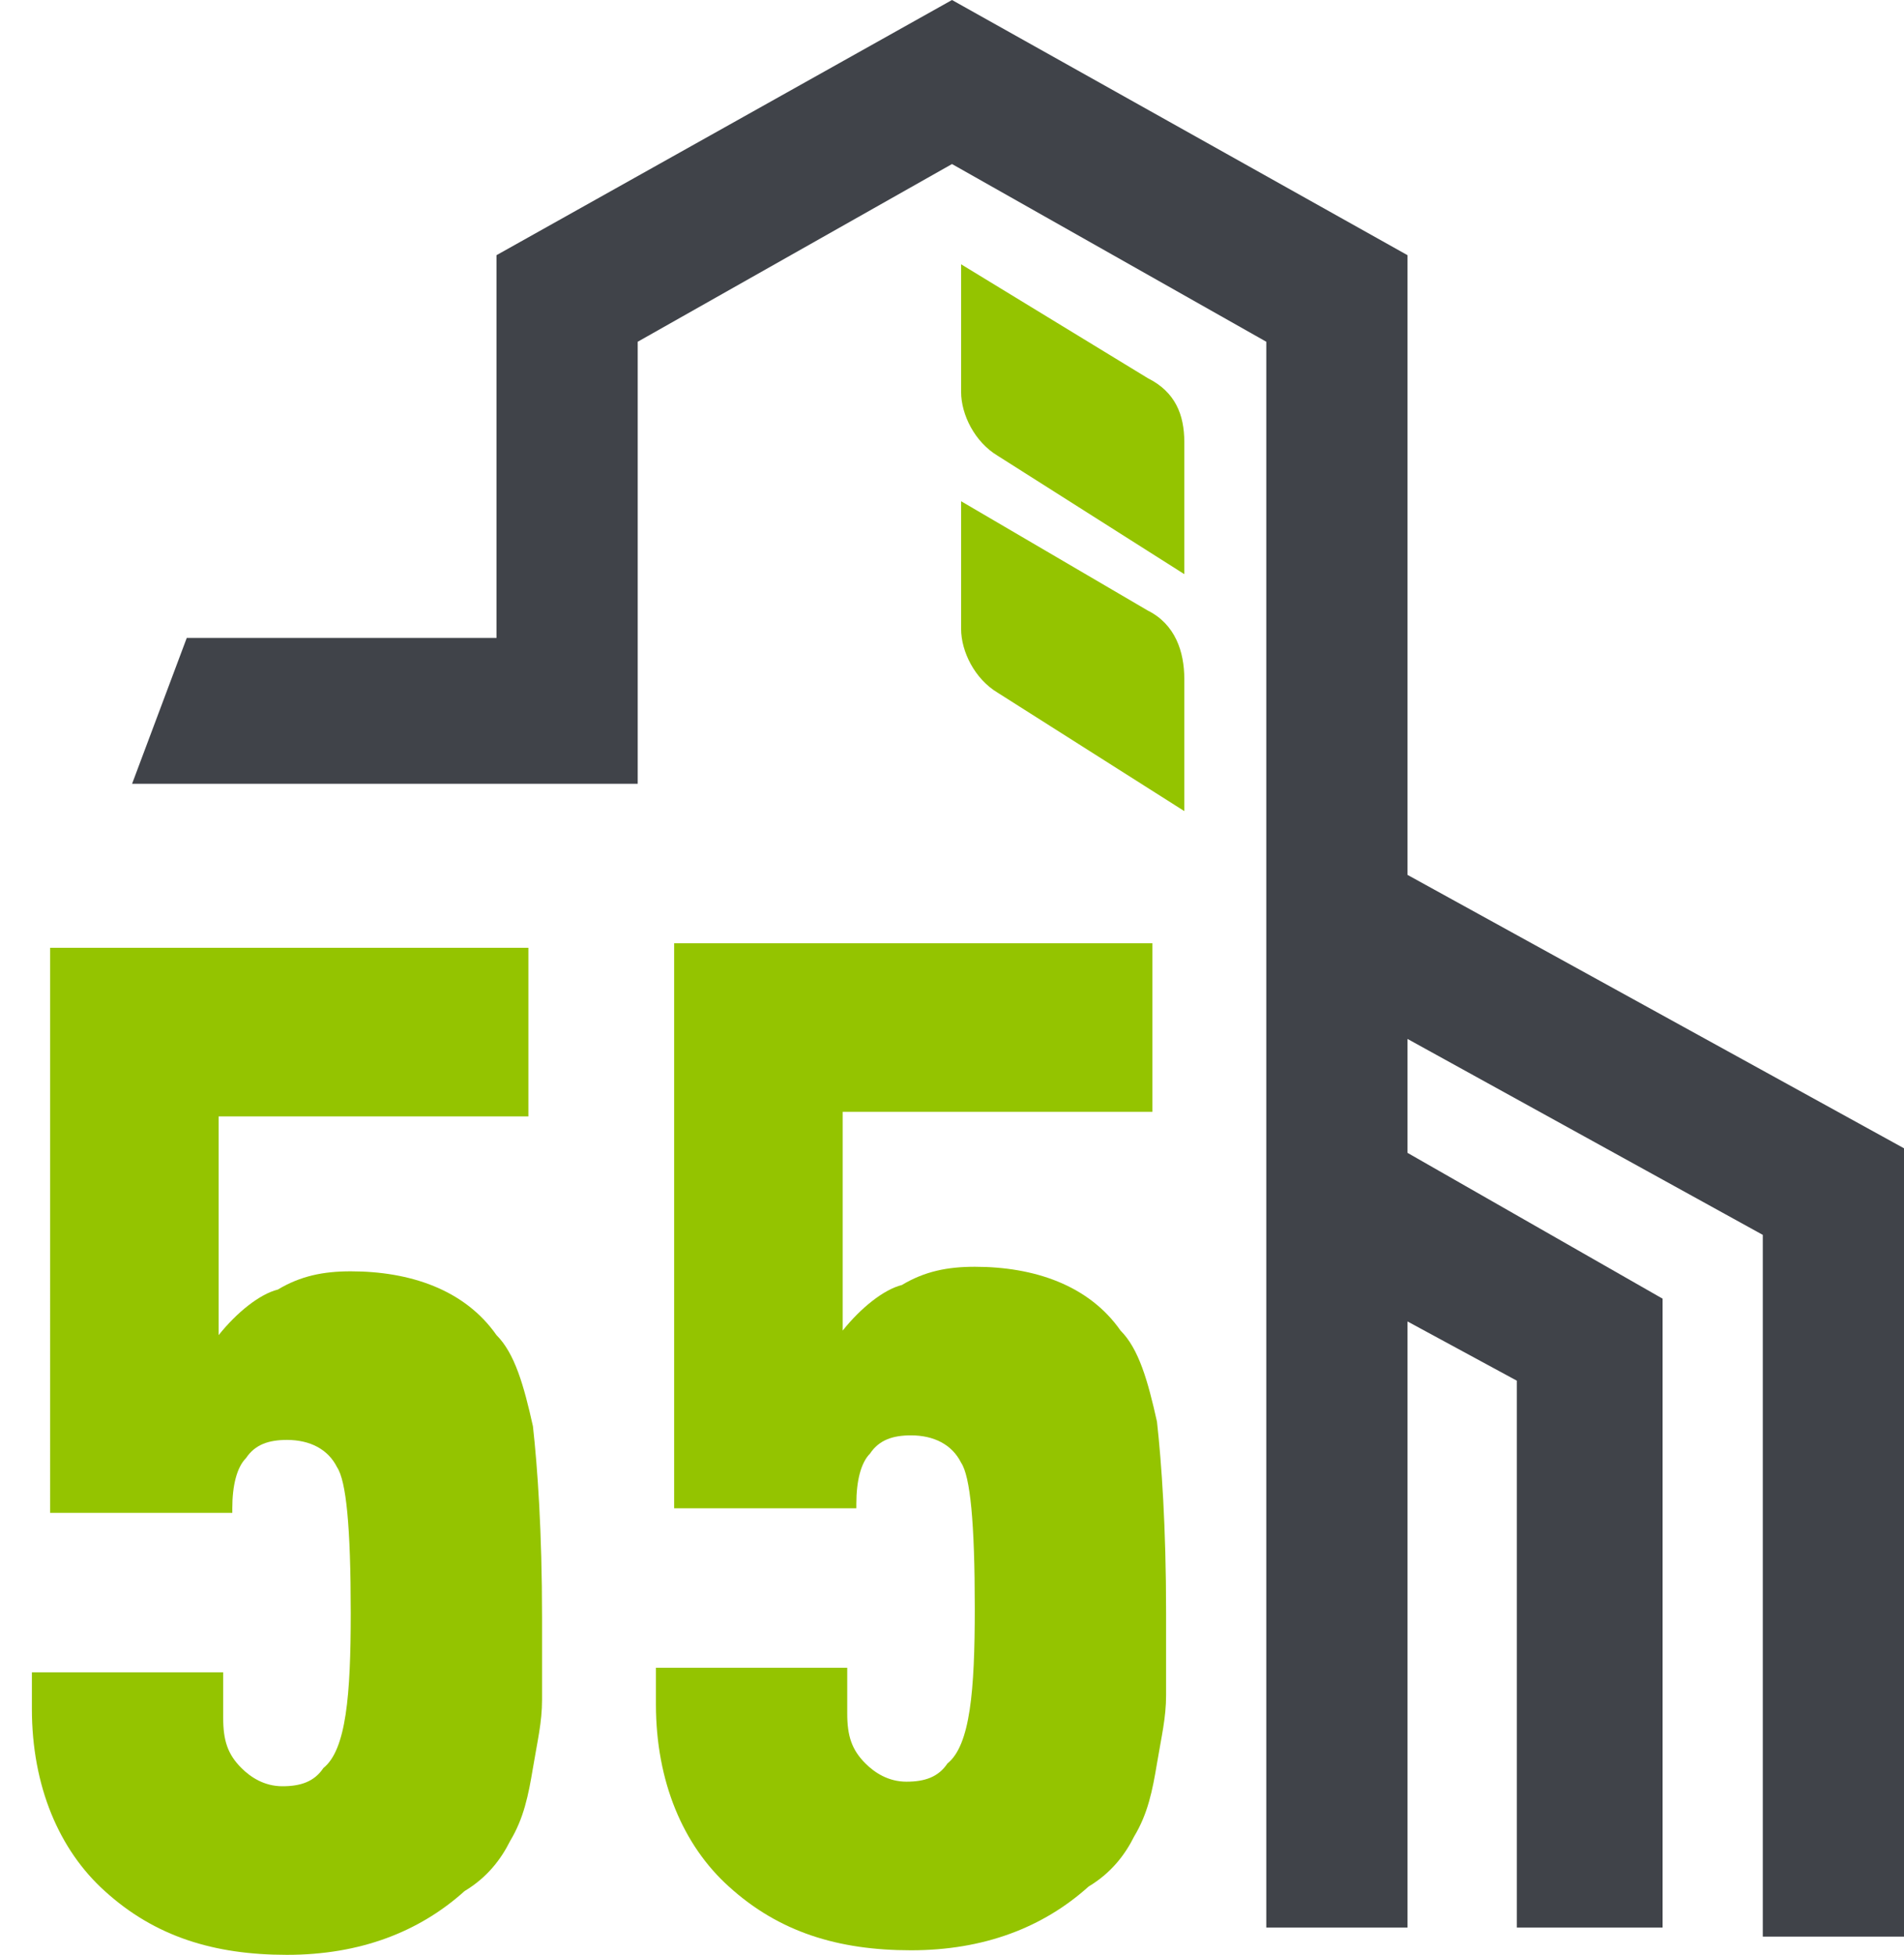
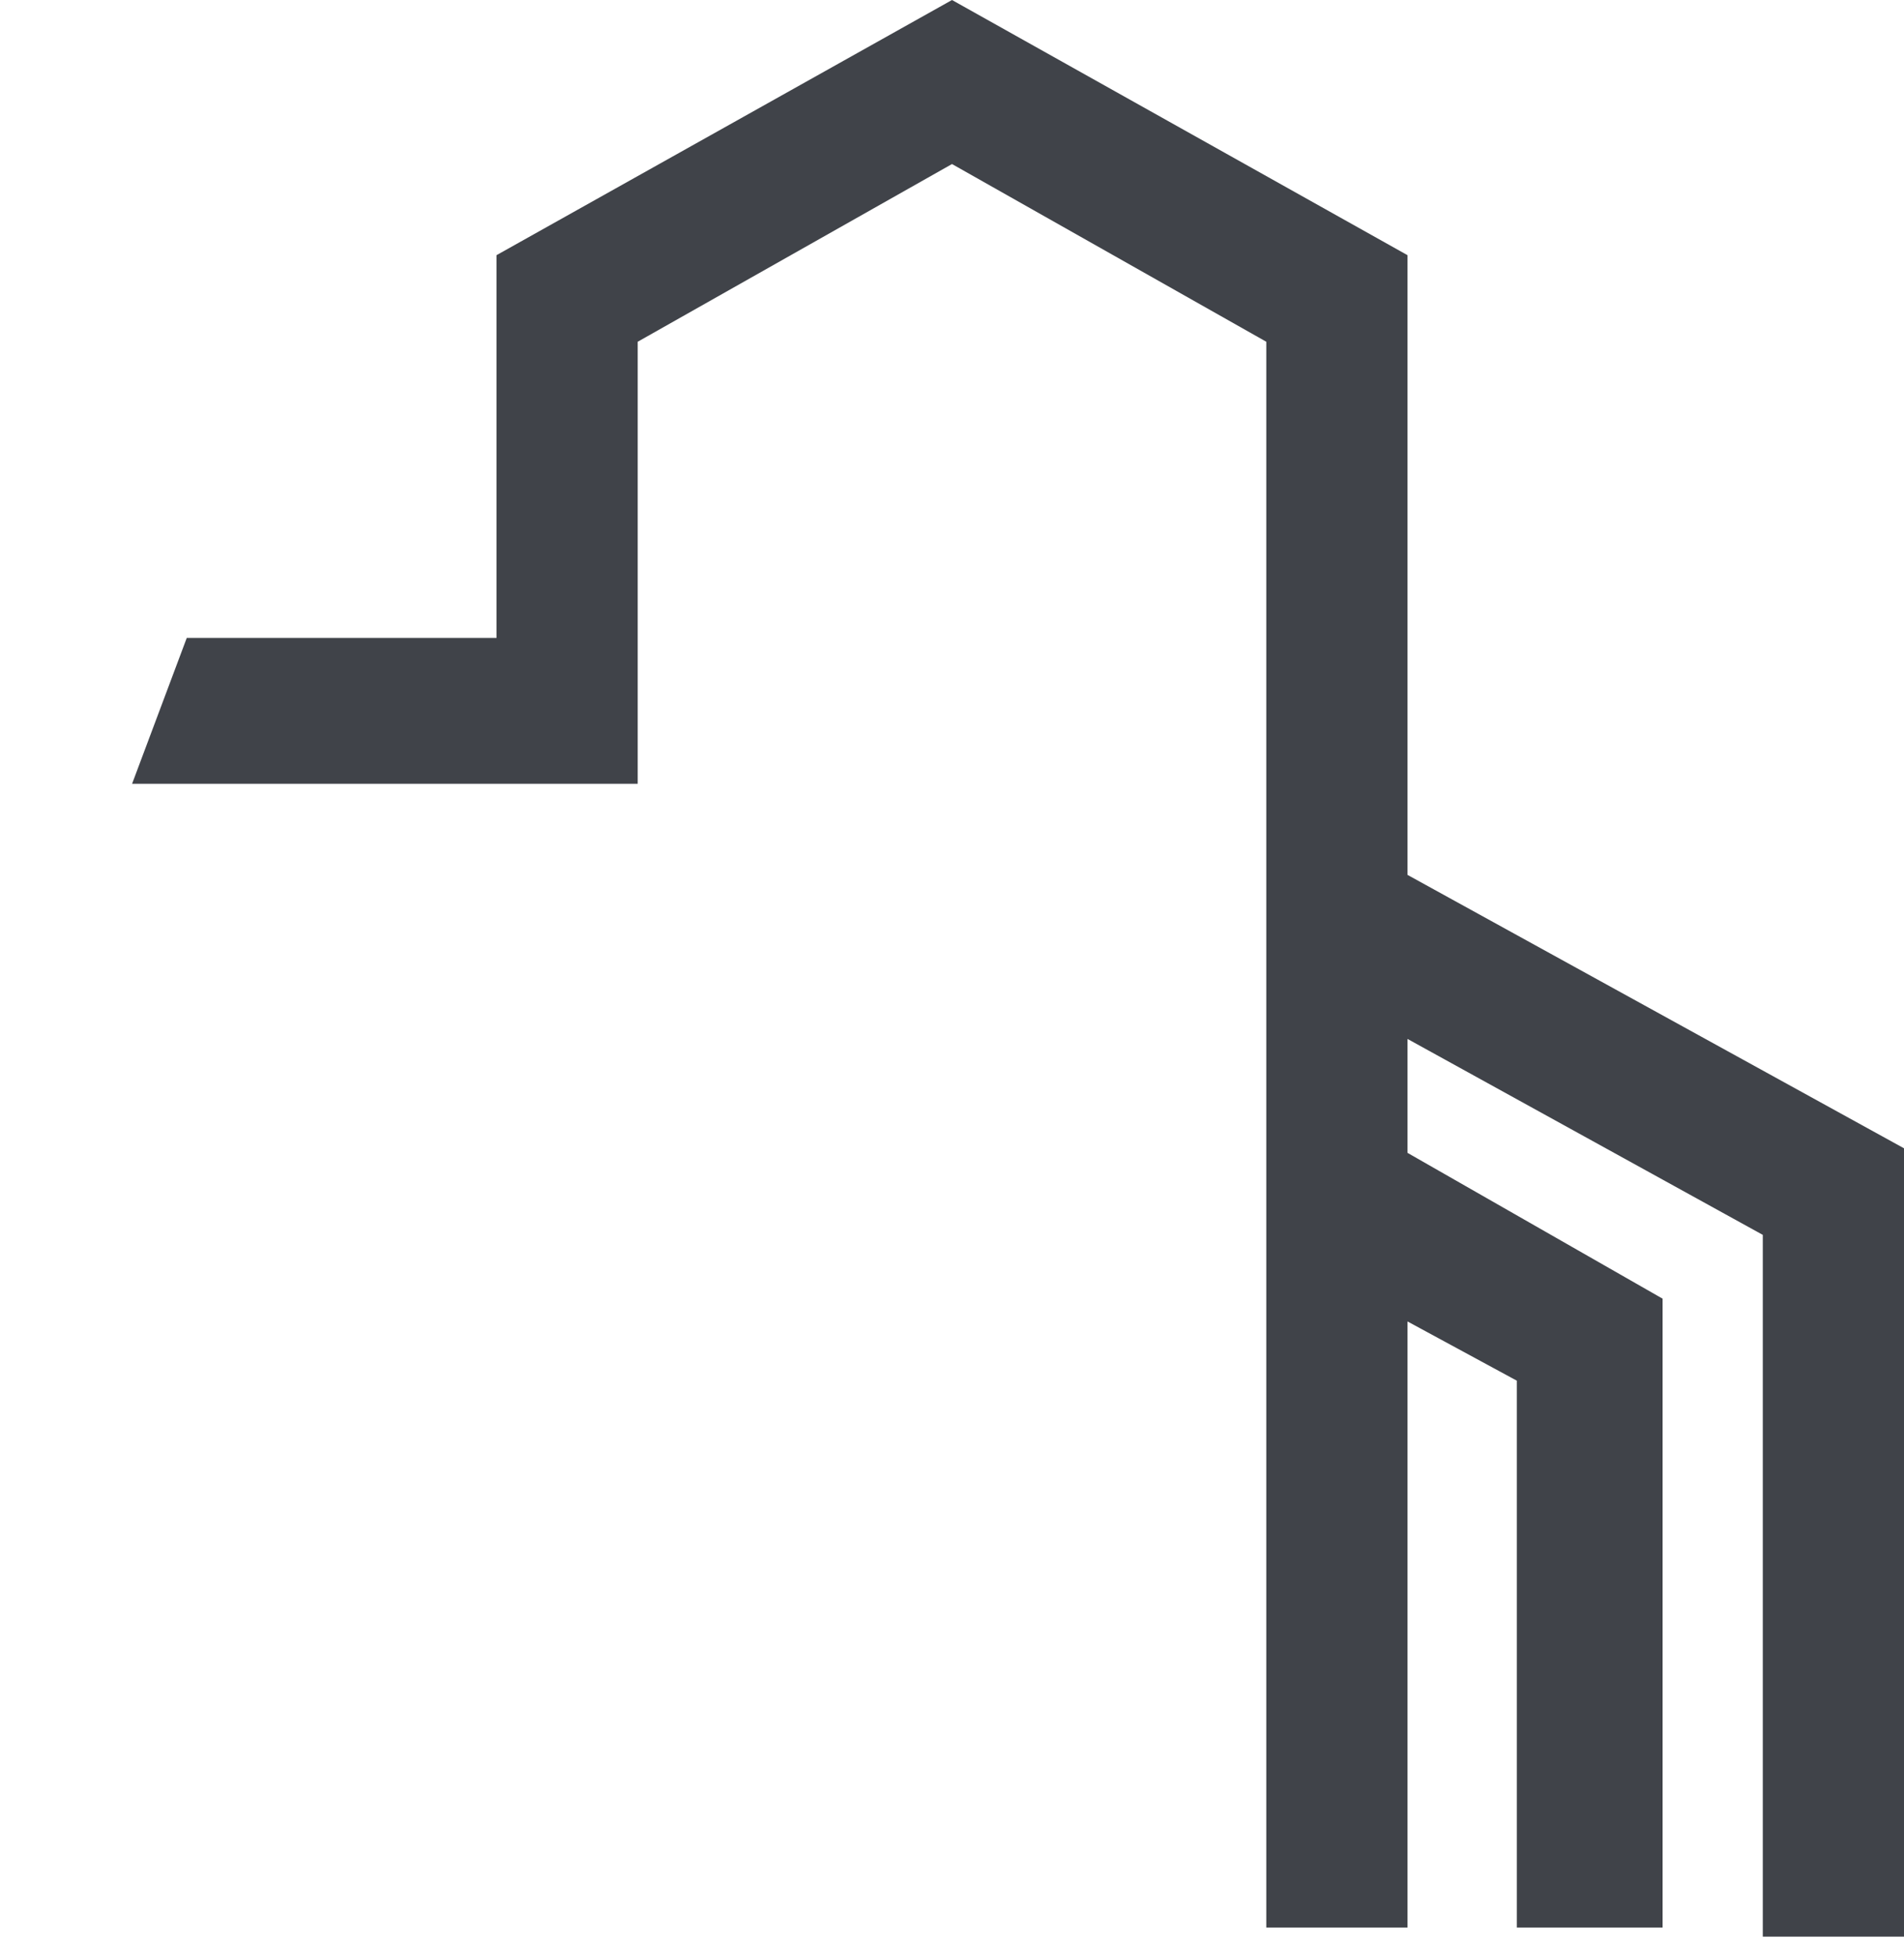
<svg xmlns="http://www.w3.org/2000/svg" version="1.1" id="Слой_1" x="0px" y="0px" viewBox="0 0 41.8 42.9" style="enable-background:new 0 0 41.8 42.9;" xml:space="preserve">
  <style type="text/css">
	.st0{fill:#404349;}
	.st1{fill:#94C400;}
</style>
  <polygon class="st0" points="38.7,42.5 38.7,27.1 30.9,22.8 30.9,25.3 36.5,28.5 36.5,42.3 33.3,42.3 33.3,30.3 30.9,29 30.9,42.3   27.8,42.3 27.8,7.5 20.9,3.6 14,7.5 14,17.2 2.9,17.2 4.1,14 10.9,14 10.9,5.6 20.9,0 30.9,5.6 30.9,19.2 41.8,25.2 41.8,42.5 " />
-   <path class="st1" d="M21.1,5.8l4.1,2.5C25.8,8.6,26,9.1,26,9.7v2.9L21.9,10c-0.5-0.3-0.8-0.9-0.8-1.4V5.8z" />
-   <path class="st1" d="M21.1,11l4.1,2.4c0.6,0.3,0.8,0.9,0.8,1.5v2.9l-4.1-2.6c-0.5-0.3-0.8-0.9-0.8-1.4V11z" />
-   <path class="st1" d="M7.7,35.4c0-1.9-0.1-2.9-0.3-3.2c-0.2-0.4-0.6-0.6-1.1-0.6c-0.4,0-0.7,0.1-0.9,0.4c-0.2,0.2-0.3,0.6-0.3,1.1  v0.1h-4V20.8h10.5v3.7H4.8v4.8c0.4-0.5,0.9-0.9,1.3-1c0.5-0.3,1-0.4,1.6-0.4c1.3,0,2.5,0.4,3.2,1.4c0.4,0.4,0.6,1.1,0.8,2  c0.1,0.9,0.2,2.3,0.2,4.2c0,0.8,0,1.3,0,1.8s-0.1,0.9-0.2,1.5c-0.1,0.6-0.2,1.1-0.5,1.6c-0.2,0.4-0.5,0.8-1,1.1  c-1,0.9-2.3,1.4-3.9,1.4s-2.9-0.4-4-1.4c-1-0.9-1.6-2.3-1.6-4v-0.8h4.2v1c0,0.5,0.1,0.8,0.4,1.1c0.2,0.2,0.5,0.4,0.9,0.4  s0.7-0.1,0.9-0.4C7.6,38.4,7.7,37.2,7.7,35.4L7.7,35.4z" />
-   <path class="st1" d="M21.4,35.3c0-1.9-0.1-2.9-0.3-3.2c-0.2-0.4-0.6-0.6-1.1-0.6c-0.4,0-0.7,0.1-0.9,0.4c-0.2,0.2-0.3,0.6-0.3,1.1  v0.1h-4V20.7h10.5v3.7h-6.8v4.8c0.4-0.5,0.9-0.9,1.3-1c0.5-0.3,1-0.4,1.6-0.4c1.3,0,2.5,0.4,3.2,1.4c0.4,0.4,0.6,1.1,0.8,2  c0.1,0.9,0.2,2.3,0.2,4.2c0,0.8,0,1.3,0,1.8s-0.1,0.9-0.2,1.5s-0.2,1.1-0.5,1.6c-0.2,0.4-0.5,0.8-1,1.1c-1,0.9-2.3,1.4-3.9,1.4  s-2.9-0.4-4-1.4c-1-0.9-1.6-2.3-1.6-4v-0.8h4.2v1c0,0.5,0.1,0.8,0.4,1.1c0.2,0.2,0.5,0.4,0.9,0.4s0.7-0.1,0.9-0.4  C21.3,38.3,21.4,37.1,21.4,35.3L21.4,35.3z" />
</svg>